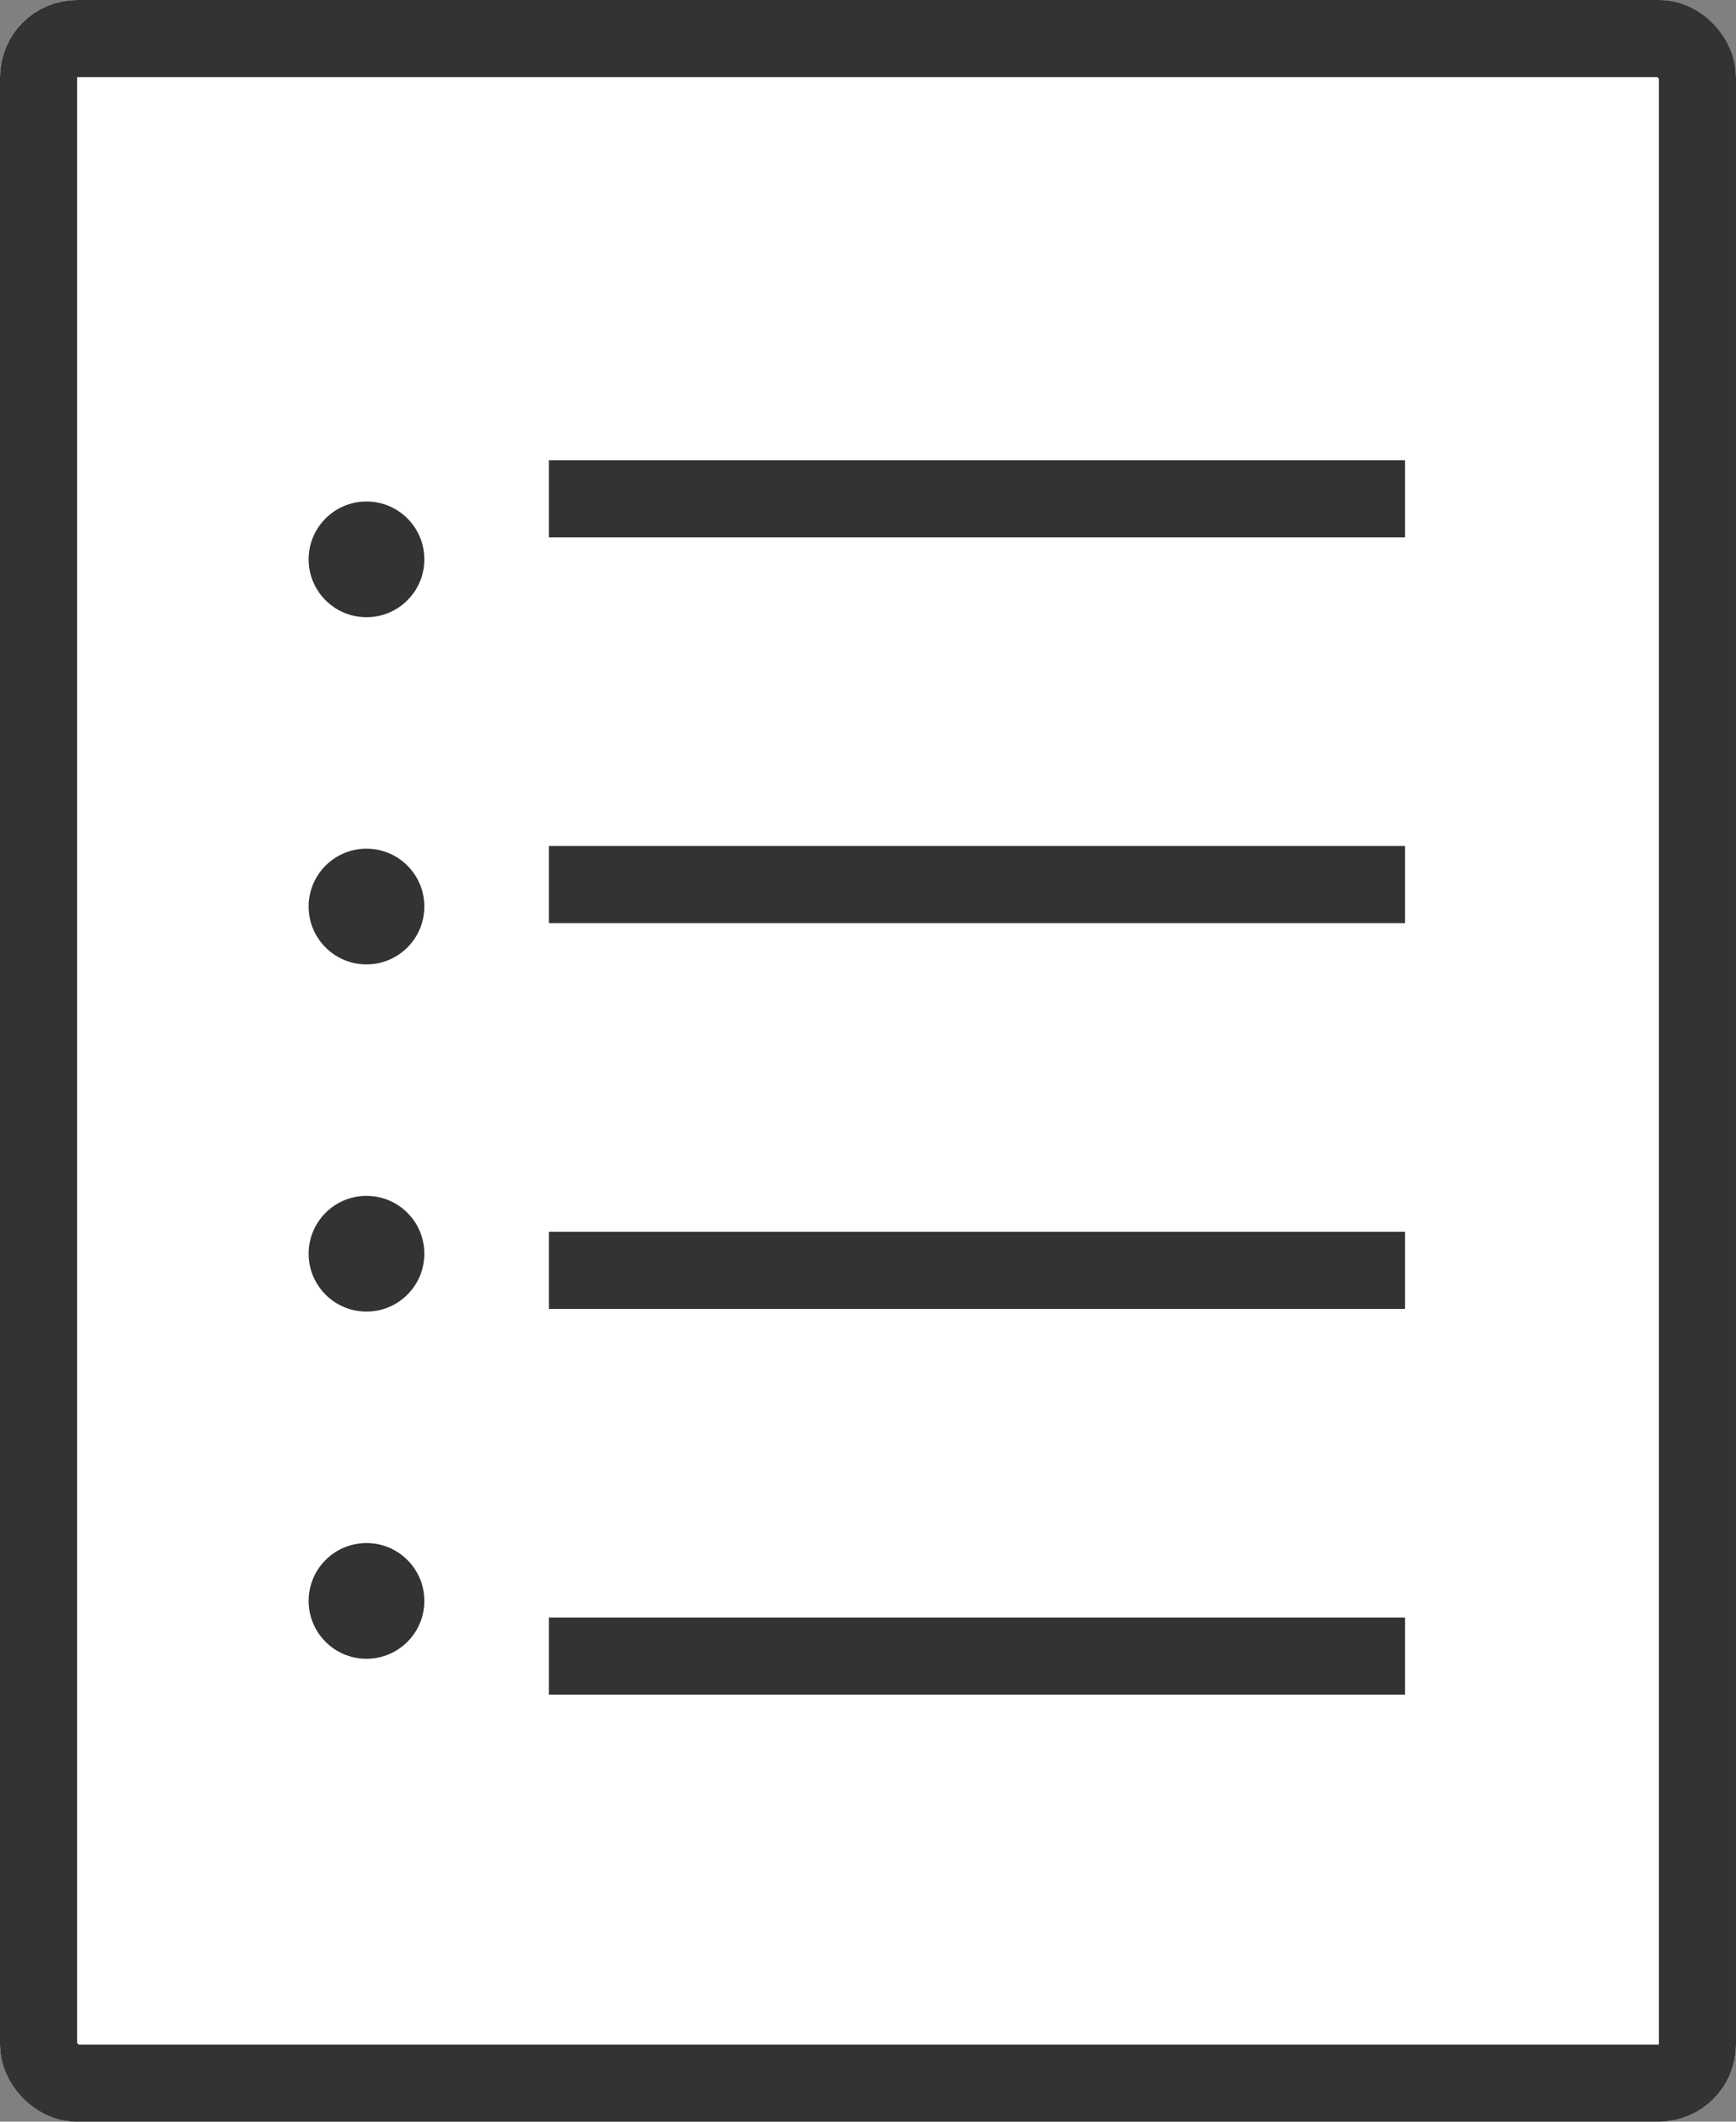
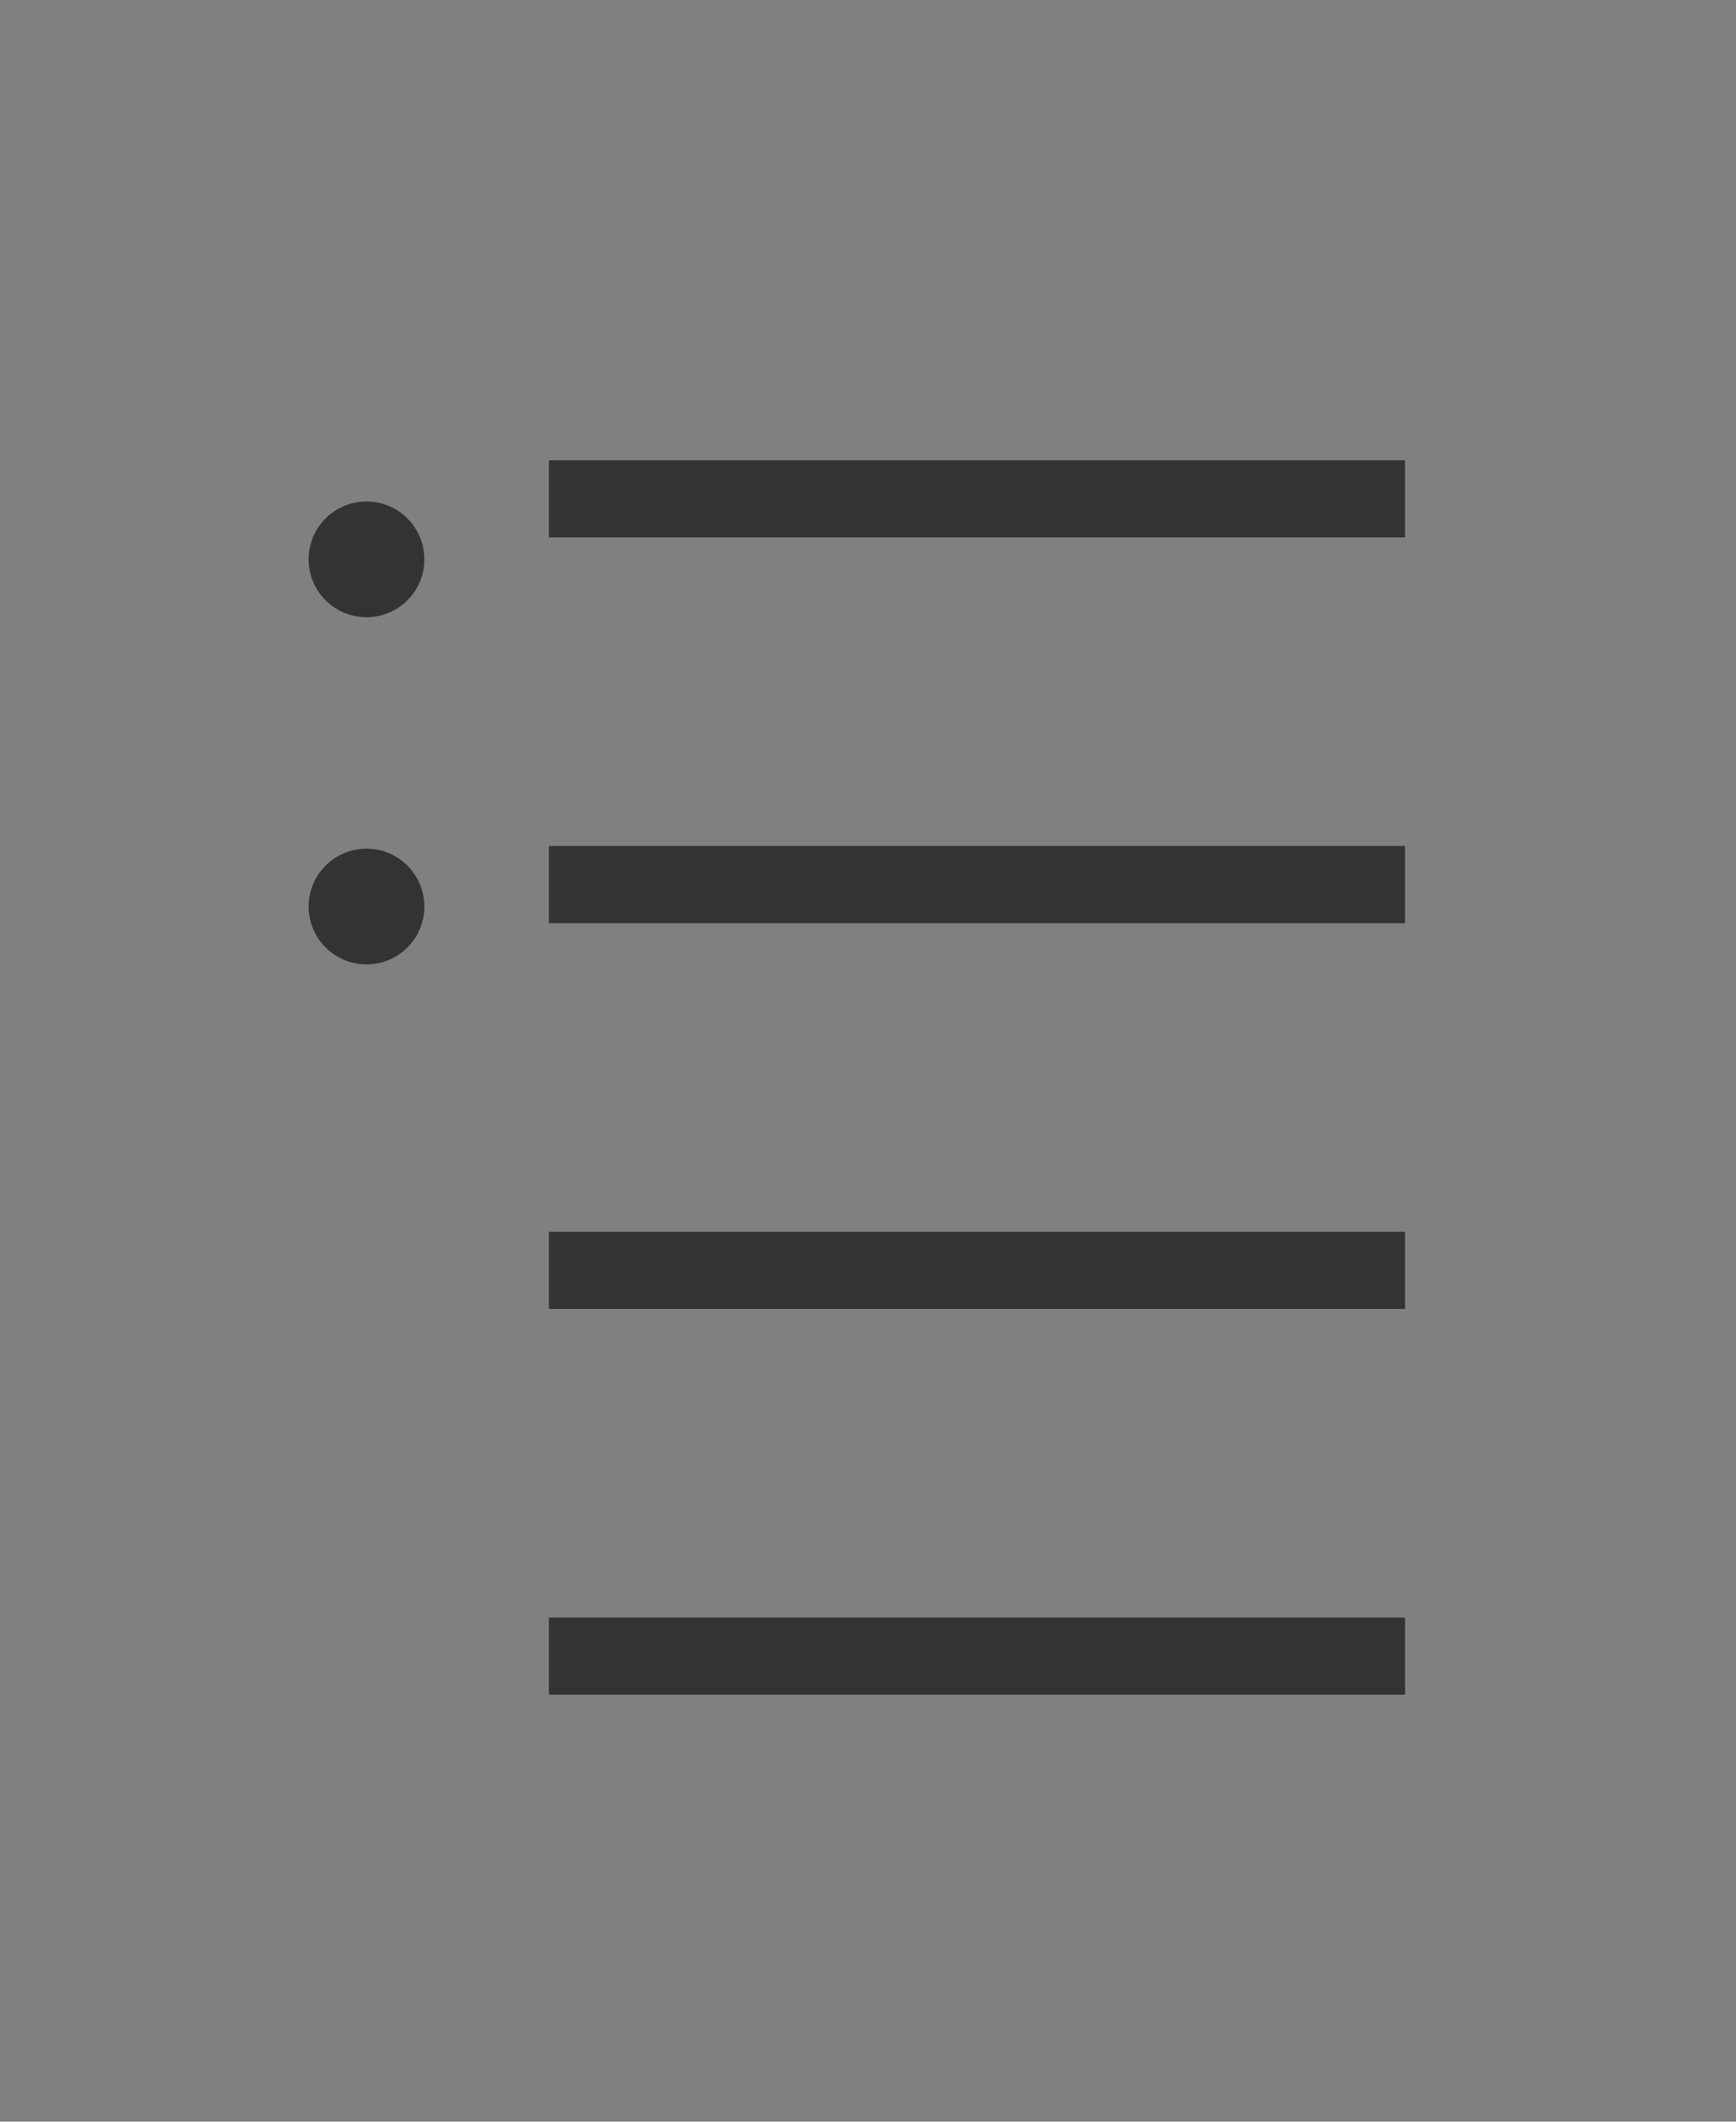
<svg xmlns="http://www.w3.org/2000/svg" width="45" height="55" viewBox="0 0 45 55">
  <rect x="0" y="0" width="45" height="55" fill="#808080" stroke="none" />
  <g id="グループ_5298" data-name="グループ 5298" transform="translate(-415 -2417)">
    <g id="長方形_3535" data-name="長方形 3535" transform="translate(415 2417)" fill="#fff" stroke="#333" stroke-width="2">
-       <rect width="45" height="55" rx="2" stroke="none" />
-       <rect x="1" y="1" width="43" height="53" rx="1" fill="none" />
-     </g>
+       </g>
    <g id="グループ_5298-2" data-name="グループ 5298" transform="translate(429.229 2429.931)">
      <line id="線_376" data-name="線 376" x2="22.191" fill="none" stroke="#333" stroke-width="2" />
      <line id="線_376-2" data-name="線 376" x2="22.191" transform="translate(0 10)" fill="none" stroke="#333" stroke-width="2" />
      <line id="線_376-3" data-name="線 376" x2="22.191" transform="translate(0 20)" fill="none" stroke="#333" stroke-width="2" />
      <line id="線_376-4" data-name="線 376" x2="22.191" transform="translate(0 30)" fill="none" stroke="#333" stroke-width="2" />
    </g>
    <circle id="楕円形_82" data-name="楕円形 82" cx="1.5" cy="1.5" r="1.5" transform="translate(423 2430)" fill="#333" />
    <circle id="楕円形_83" data-name="楕円形 83" cx="1.5" cy="1.5" r="1.5" transform="translate(423 2439)" fill="#333" />
-     <circle id="楕円形_84" data-name="楕円形 84" cx="1.5" cy="1.5" r="1.5" transform="translate(423 2448)" fill="#333" />
-     <circle id="楕円形_85" data-name="楕円形 85" cx="1.5" cy="1.5" r="1.5" transform="translate(423 2457)" fill="#333" />
  </g>
</svg>